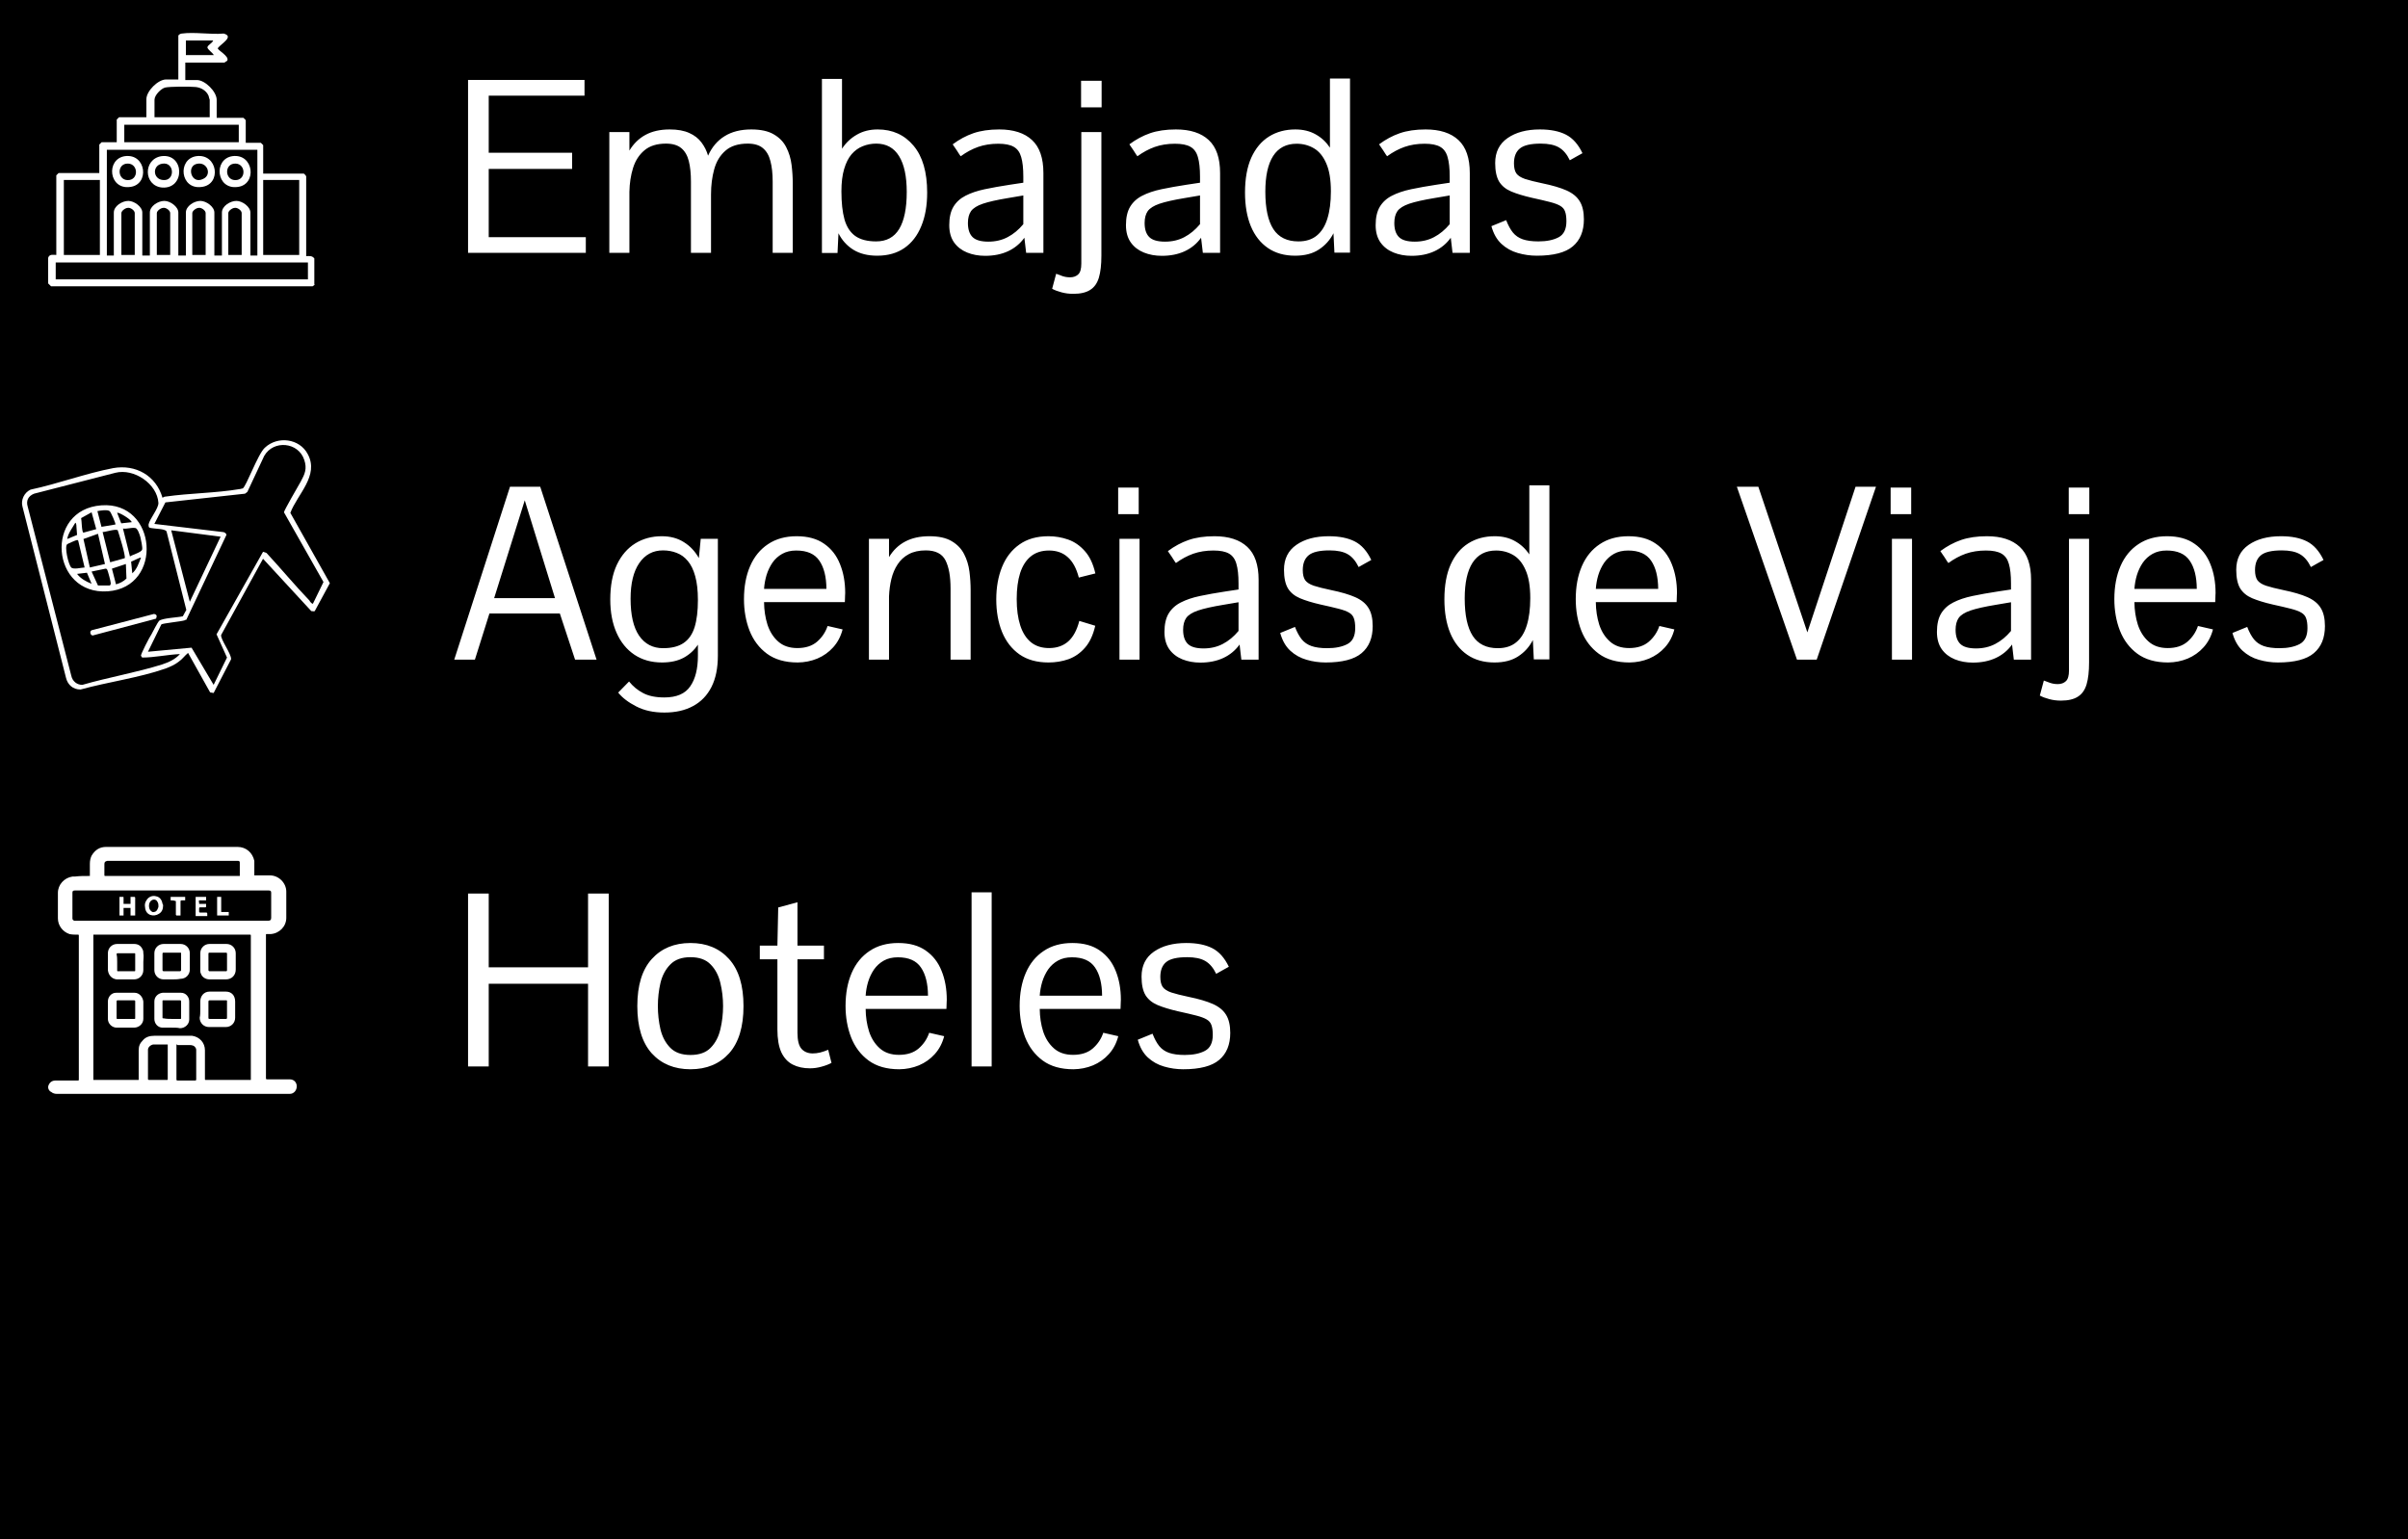
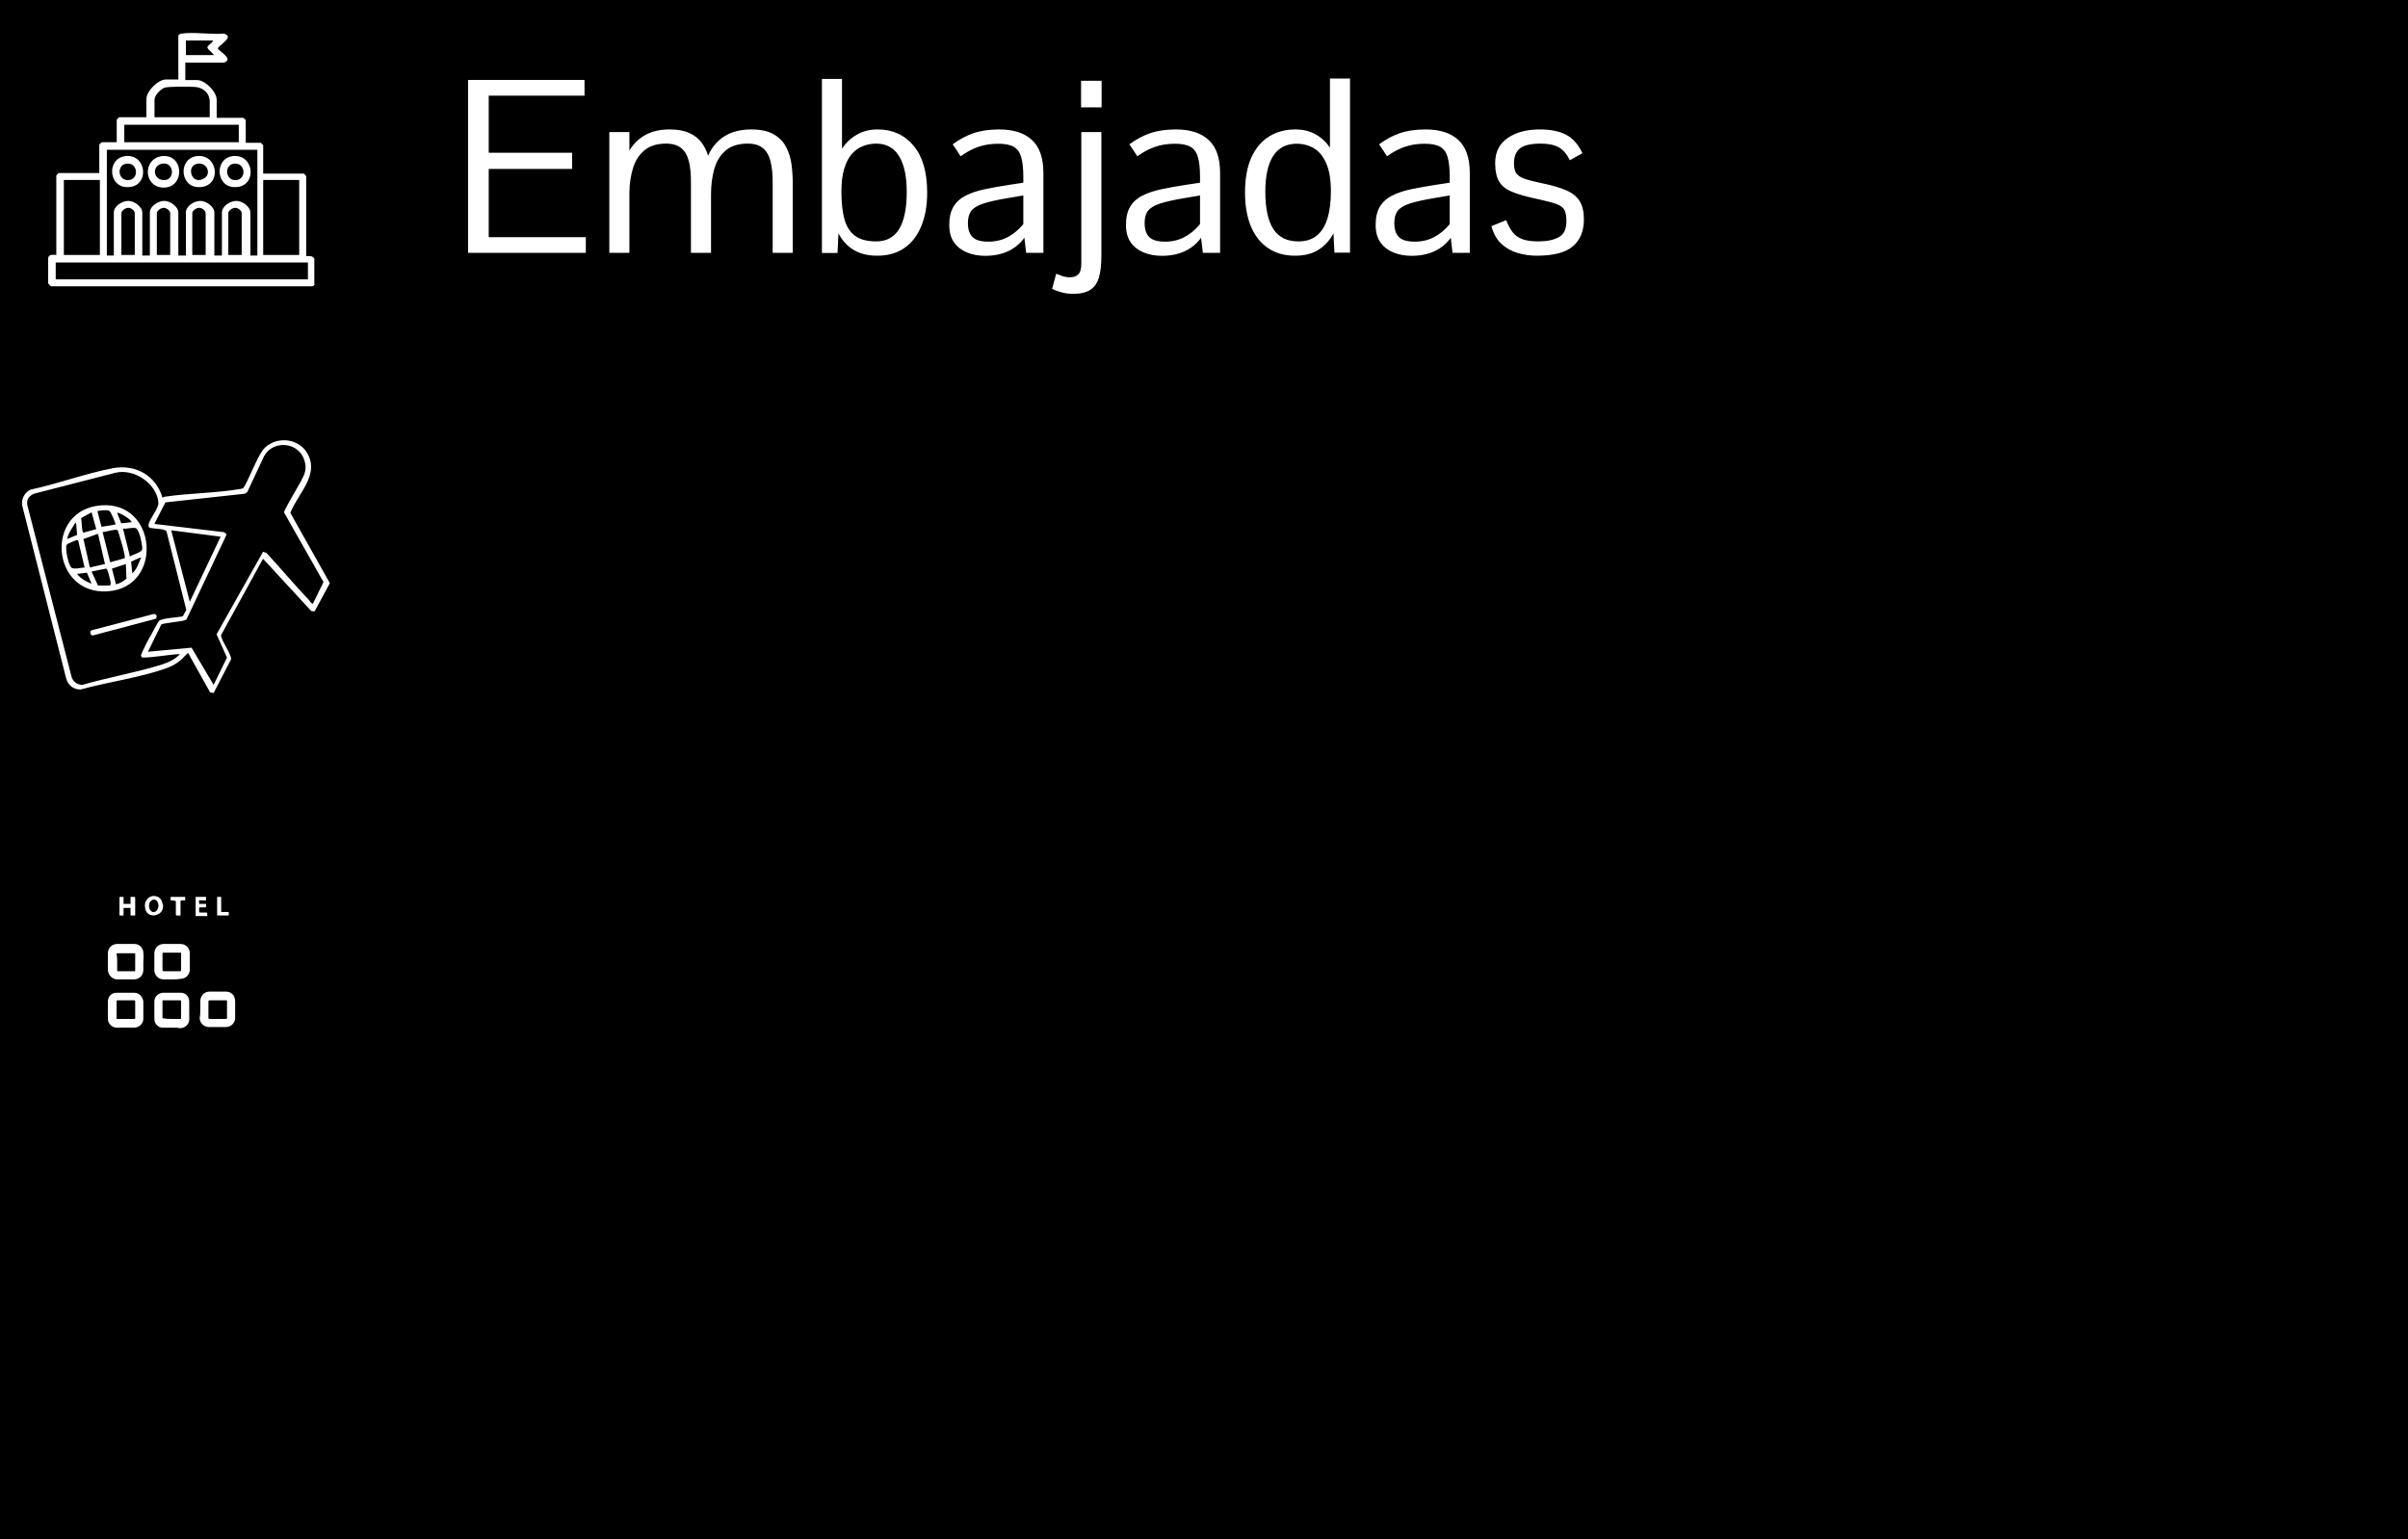
<svg xmlns="http://www.w3.org/2000/svg" width="219" height="140" viewBox="0 0 219 140" fill="none">
  <rect width="219" height="140" fill="black" />
  <path d="M17.262 54.736L20.064 48.816L15.571 48.235L17.262 54.736ZM13.563 47.971C13.51 47.918 13.51 47.759 13.51 47.707C13.616 47.178 14.408 46.279 14.408 45.751C14.303 44.007 12.188 42.58 10.497 43.003L3.098 44.905C2.569 45.117 2.358 45.54 2.516 46.068L6.48 61.448C6.586 61.977 7.009 62.294 7.485 62.294C9.863 61.607 12.347 61.184 14.725 60.444C15.36 60.233 15.941 59.968 16.364 59.493C15.201 59.546 14.038 59.81 12.928 59.81L12.823 59.651C12.77 59.546 13.616 57.907 13.774 57.696C13.88 57.484 14.355 56.586 14.461 56.48C14.725 56.216 16.205 56.163 16.628 56.057L16.945 55.476L15.148 48.341C15.095 48.235 14.99 48.235 14.884 48.182C14.514 48.077 13.668 48.077 13.563 47.971ZM28.467 54.895L29.419 52.939L25.825 46.597C25.825 46.438 27.146 44.165 27.357 43.795C27.727 43.108 27.939 42.633 27.674 41.84C27.146 40.201 24.873 39.99 24.028 41.47L22.495 44.747L22.283 44.905L15.043 45.698L14.038 47.654L20.275 48.394C20.381 48.394 20.592 48.499 20.592 48.658L16.945 56.374C16.945 56.374 16.84 56.374 16.787 56.427C16.47 56.533 14.778 56.692 14.673 56.797L13.457 59.281L17.421 58.911L19.429 62.294L20.645 59.81L19.694 57.696L23.922 50.191L24.239 50.296C25.56 51.723 26.829 53.256 28.15 54.63C28.15 54.683 28.414 55 28.467 54.895ZM28.626 55.582C28.573 55.635 28.414 55.582 28.309 55.582L23.922 50.825L20.116 57.749C20.011 58.119 21.068 59.493 21.015 59.968L19.429 63.034L19.112 62.981L17.104 59.387C16.787 59.651 16.575 59.968 16.258 60.18C15.941 60.444 15.465 60.656 15.043 60.814C12.611 61.66 9.81 62.03 7.326 62.717C6.639 62.717 6.163 62.294 6.005 61.66L2.041 46.068C1.882 45.487 2.199 44.8 2.781 44.535C5.265 44.007 7.802 43.056 10.286 42.58C12.347 42.21 14.197 43.267 14.778 45.275C14.884 45.222 14.937 45.17 15.043 45.17C17.262 44.852 19.641 44.852 21.808 44.483C21.913 44.483 21.966 44.43 22.072 44.43C22.389 44.271 23.446 41.311 24.08 40.73C25.243 39.62 27.252 39.884 27.992 41.311C29.049 43.267 27.04 44.958 26.406 46.65L30 53.045L28.626 55.582Z" fill="white" />
  <path d="M8.33 53.098L7.907 52.094L7.009 52.2C7.326 52.622 7.802 52.887 8.33 53.098ZM8.912 53.257H9.969C10.021 53.257 10.074 53.151 10.074 53.045C10.074 52.887 9.81 51.935 9.757 51.83C9.704 51.777 9.704 51.724 9.599 51.724L8.33 51.988L8.912 53.257ZM11.448 51.301L10.18 51.724L10.55 53.151C10.92 53.045 11.237 52.887 11.501 52.622L11.448 51.301ZM12.823 50.72C12.77 50.667 12.083 51.037 11.924 51.09L12.03 52.147C12.453 51.777 12.611 51.248 12.823 50.72ZM7.696 51.618L7.115 49.187C7.062 49.081 7.009 49.134 6.956 49.134C6.903 49.134 6.163 49.451 6.11 49.504C5.846 49.715 6.216 51.354 6.48 51.618C6.692 51.83 7.432 51.618 7.696 51.618ZM8.912 48.553L7.59 49.028L8.172 51.618L9.546 51.301L8.912 48.553ZM11.343 50.773C11.448 50.561 10.814 48.553 10.709 48.236C10.55 48.077 9.599 48.394 9.334 48.394L10.021 51.142L11.343 50.773ZM11.819 50.614C12.03 50.455 12.876 50.244 12.928 49.98C12.981 49.821 12.823 49.081 12.77 48.87C12.717 48.658 12.506 48.024 12.294 48.024C11.924 47.971 11.554 48.13 11.184 48.077L11.819 50.614ZM7.009 48.658C7.009 48.606 6.956 48.077 6.956 47.971C6.956 47.866 6.956 47.601 6.85 47.548C6.586 48.024 6.216 48.447 6.11 49.028L7.009 48.658ZM11.977 47.496C11.924 47.231 10.761 46.544 10.656 46.65L11.026 47.601L11.977 47.496ZM8.753 48.13L8.33 46.597L7.379 47.126C7.432 47.284 7.432 48.447 7.59 48.447L8.753 48.13ZM10.497 47.707C10.55 47.654 10.074 46.544 9.969 46.491C9.757 46.333 9.123 46.439 8.859 46.491L9.229 47.919L10.497 47.707ZM9.229 45.963C14.303 45.593 14.884 53.415 9.81 53.785C4.63 54.155 3.996 46.333 9.229 45.963Z" fill="white" />
  <path d="M13.985 55.847C14.091 55.847 14.25 55.9 14.25 56.058L14.197 56.27L8.436 57.802C8.224 57.802 8.119 57.432 8.33 57.327L13.985 55.847Z" fill="white" />
-   <path d="M16.048 95.004C16.048 95.057 16.048 95.057 16.048 95.11C16.048 96.114 16.048 97.118 16.048 98.175C16.048 98.228 16.048 98.281 16.154 98.281C16.682 98.281 17.211 98.281 17.739 98.281C17.792 98.281 17.845 98.281 17.845 98.175C17.845 97.277 17.845 96.431 17.845 95.533C17.845 95.48 17.845 95.374 17.792 95.321C17.686 95.11 17.475 95.057 17.264 95.057C16.894 95.057 16.524 95.057 16.154 95.057C16.101 95.004 16.101 95.004 16.048 95.004ZM15.255 95.004C15.202 95.004 15.202 95.004 15.15 95.004C14.832 95.004 14.568 95.004 14.251 95.004C14.145 95.004 14.04 95.004 13.934 95.004C13.67 95.057 13.458 95.269 13.458 95.48C13.458 96.378 13.458 97.224 13.458 98.123C13.458 98.175 13.458 98.228 13.564 98.228C14.092 98.228 14.621 98.228 15.15 98.228C15.255 98.228 15.255 98.228 15.255 98.123C15.255 97.118 15.255 96.114 15.255 95.163V95.004ZM21.809 79.677V79.571C21.809 79.254 21.809 78.99 21.809 78.673C21.809 78.62 21.809 78.567 21.809 78.461C21.809 78.356 21.756 78.303 21.651 78.303C21.598 78.303 21.545 78.303 21.545 78.303C20.488 78.303 19.483 78.303 18.427 78.303H9.759C9.547 78.356 9.494 78.408 9.494 78.62V79.518C9.494 79.677 9.494 79.677 9.6 79.677H21.651H21.809ZM15.625 80.998H8.067C7.644 80.998 7.222 80.998 6.799 80.998C6.64 80.998 6.587 81.051 6.587 81.21C6.587 82.002 6.587 82.742 6.587 83.535C6.587 83.641 6.64 83.694 6.746 83.746C6.799 83.746 6.852 83.746 6.852 83.746C11.978 83.746 17.105 83.746 22.232 83.746C22.972 83.746 23.659 83.746 24.399 83.746C24.557 83.746 24.663 83.694 24.663 83.482V81.21C24.663 81.051 24.61 80.998 24.452 80.998C21.492 80.998 18.585 80.998 15.625 80.998ZM22.813 98.228C22.813 98.175 22.813 98.175 22.813 98.175C22.813 93.841 22.813 89.455 22.813 85.121C22.813 85.015 22.813 85.015 22.708 85.015H8.596H8.49V98.228H8.596C9.917 98.228 11.186 98.228 12.507 98.228C12.665 98.228 12.613 98.228 12.613 98.123C12.613 97.277 12.613 96.431 12.613 95.533C12.613 95.163 12.718 94.898 12.983 94.634C13.247 94.317 13.617 94.212 14.04 94.212C15.097 94.212 16.154 94.212 17.211 94.212C17.317 94.212 17.369 94.212 17.475 94.212C18.162 94.317 18.638 94.846 18.638 95.533C18.638 96.378 18.638 97.224 18.638 98.123C18.638 98.228 18.638 98.228 18.744 98.228C20.065 98.228 21.333 98.228 22.655 98.228H22.813ZM8.173 79.677C8.173 79.307 8.173 78.937 8.173 78.567C8.173 78.303 8.226 78.038 8.332 77.827C8.649 77.298 9.071 77.034 9.653 77.034C12.243 77.034 14.832 77.034 17.422 77.034H21.598C22.39 77.034 22.972 77.563 23.13 78.303C23.13 78.408 23.13 78.514 23.13 78.567C23.13 78.937 23.13 79.254 23.13 79.624H23.236C23.659 79.624 24.082 79.624 24.557 79.624C25.35 79.624 26.037 80.311 26.037 81.104C26.037 81.897 26.037 82.689 26.037 83.482C26.037 84.275 25.403 84.909 24.61 84.962C24.505 84.962 24.346 84.962 24.24 84.962C24.188 84.962 24.188 84.962 24.188 85.015C24.188 85.226 24.188 85.438 24.188 85.649V98.017C24.188 98.175 24.188 98.175 24.346 98.175C25.033 98.175 25.667 98.175 26.354 98.175C26.724 98.175 26.989 98.44 26.989 98.81C26.989 99.18 26.724 99.497 26.354 99.497C22.708 99.497 19.008 99.497 15.361 99.497C11.978 99.497 8.596 99.497 5.16 99.497C5.002 99.497 4.79 99.444 4.685 99.338C4.42 99.233 4.315 98.915 4.42 98.704C4.526 98.44 4.738 98.281 5.055 98.281C5.742 98.281 6.429 98.281 7.116 98.281C7.169 98.281 7.169 98.228 7.169 98.175C7.169 97.066 7.169 95.956 7.169 94.846C7.169 91.622 7.169 88.345 7.169 85.121C7.169 85.015 7.169 85.015 7.063 85.015C6.799 85.015 6.587 85.015 6.323 84.962C5.689 84.751 5.266 84.169 5.266 83.535C5.266 82.742 5.266 82.002 5.266 81.21C5.266 80.47 5.847 79.835 6.587 79.73C6.64 79.73 6.746 79.73 6.799 79.73C7.222 79.677 7.644 79.677 8.067 79.677H8.173Z" fill="white" />
  <path d="M15.625 92.679C15.889 92.679 16.1 92.679 16.365 92.679C16.47 92.679 16.47 92.679 16.47 92.573C16.47 92.098 16.47 91.622 16.47 91.094C16.47 91.041 16.47 90.988 16.365 90.988C15.889 90.988 15.413 90.988 14.885 90.988C14.779 90.988 14.779 90.988 14.779 91.094C14.779 91.569 14.779 92.045 14.779 92.521C14.779 92.626 14.779 92.626 14.885 92.626C15.149 92.679 15.413 92.679 15.625 92.679ZM15.625 93.472C15.36 93.472 15.043 93.472 14.779 93.472C14.356 93.472 14.039 93.102 14.039 92.679C14.039 92.151 14.039 91.622 14.039 91.094C14.039 90.671 14.356 90.354 14.779 90.301C15.043 90.301 15.255 90.301 15.519 90.301C15.836 90.301 16.153 90.301 16.47 90.301C16.893 90.301 17.21 90.671 17.21 91.094C17.21 91.622 17.21 92.151 17.21 92.732C17.21 93.155 16.84 93.525 16.365 93.525C16.153 93.472 15.889 93.472 15.625 93.472Z" fill="white" />
  <path d="M11.45 92.679C11.714 92.679 11.926 92.679 12.19 92.679C12.296 92.679 12.296 92.679 12.296 92.573C12.296 92.098 12.296 91.622 12.296 91.094C12.296 91.041 12.296 90.988 12.19 90.988C11.714 90.988 11.239 90.988 10.71 90.988C10.657 90.988 10.604 90.988 10.604 91.094C10.604 91.569 10.604 92.045 10.604 92.573C10.604 92.679 10.604 92.679 10.71 92.679C10.974 92.679 11.239 92.679 11.45 92.679ZM11.45 93.472C11.186 93.472 10.921 93.472 10.604 93.472C10.181 93.472 9.812 93.102 9.812 92.679C9.812 92.151 9.812 91.622 9.812 91.094C9.812 90.671 10.129 90.301 10.552 90.301C10.604 90.301 10.71 90.301 10.763 90.301C11.239 90.301 11.767 90.301 12.243 90.301C12.666 90.301 12.983 90.671 13.036 91.094C13.036 91.622 13.036 92.151 13.036 92.679C13.036 93.102 12.666 93.472 12.19 93.472C11.979 93.472 11.714 93.472 11.45 93.472Z" fill="white" />
  <path d="M20.646 91.833V91.093C20.646 90.987 20.646 90.987 20.541 90.987C20.065 90.987 19.642 90.987 19.166 90.987C18.955 90.987 18.955 90.987 18.955 91.198C18.955 91.674 18.955 92.097 18.955 92.573C18.955 92.626 18.955 92.678 19.061 92.678C19.536 92.678 20.065 92.678 20.541 92.678C20.593 92.678 20.646 92.678 20.646 92.573C20.646 92.308 20.646 92.097 20.646 91.833ZM18.215 91.833C18.215 91.569 18.215 91.357 18.215 91.093C18.215 90.617 18.532 90.194 19.061 90.194C19.536 90.194 20.065 90.194 20.541 90.194C21.069 90.194 21.386 90.564 21.386 91.093C21.386 91.569 21.386 92.097 21.386 92.573C21.386 93.048 21.016 93.418 20.541 93.418C20.012 93.418 19.536 93.418 19.008 93.418C18.532 93.418 18.162 93.048 18.162 92.573C18.215 92.361 18.215 92.097 18.215 91.833Z" fill="white" />
  <path d="M15.625 86.653C15.36 86.653 15.149 86.653 14.885 86.653C14.832 86.653 14.779 86.653 14.779 86.759C14.779 87.234 14.779 87.763 14.779 88.239C14.779 88.292 14.832 88.344 14.885 88.344C15.36 88.344 15.889 88.344 16.365 88.344C16.418 88.344 16.47 88.292 16.47 88.239C16.47 87.763 16.47 87.287 16.47 86.759C16.47 86.653 16.47 86.653 16.365 86.653C16.1 86.653 15.889 86.653 15.625 86.653ZM15.625 89.084C15.36 89.084 15.096 89.084 14.885 89.084C14.409 89.084 14.039 88.714 14.039 88.239C14.039 87.71 14.039 87.234 14.039 86.706C14.039 86.23 14.409 85.86 14.885 85.86C15.413 85.86 15.889 85.86 16.418 85.86C16.893 85.86 17.263 86.23 17.263 86.706C17.263 87.182 17.263 87.71 17.263 88.186C17.263 88.662 16.893 89.031 16.418 89.031C16.153 89.084 15.889 89.084 15.625 89.084Z" fill="white" />
  <path d="M10.657 87.499V88.239C10.657 88.344 10.657 88.344 10.763 88.344C11.239 88.344 11.714 88.344 12.19 88.344C12.296 88.344 12.296 88.344 12.296 88.239V86.812C12.296 86.706 12.296 86.706 12.19 86.706C11.714 86.706 11.239 86.706 10.71 86.706C10.657 86.706 10.604 86.706 10.604 86.812C10.657 87.023 10.657 87.234 10.657 87.499ZM13.036 87.499C13.036 87.763 13.036 87.975 13.036 88.239C13.036 88.714 12.666 89.084 12.19 89.084C11.767 89.084 11.344 89.084 10.921 89.084C10.816 89.084 10.71 89.084 10.604 89.084C10.181 89.031 9.864 88.714 9.812 88.239C9.812 87.71 9.812 87.234 9.812 86.706C9.812 86.23 10.181 85.86 10.657 85.86C11.186 85.86 11.661 85.86 12.19 85.86C12.56 85.86 12.824 86.019 12.983 86.389C13.036 86.495 13.036 86.6 13.036 86.706C13.088 86.97 13.036 87.234 13.036 87.499Z" fill="white" />
-   <path d="M20.647 87.499C20.647 87.234 20.647 87.023 20.647 86.759C20.647 86.706 20.647 86.653 20.541 86.653C20.066 86.653 19.537 86.653 19.061 86.653C19.009 86.653 18.956 86.653 18.956 86.759C18.956 87.234 18.956 87.763 18.956 88.239C18.956 88.292 19.009 88.344 19.061 88.344C19.537 88.344 20.066 88.344 20.541 88.344C20.594 88.344 20.647 88.344 20.647 88.239C20.647 87.975 20.647 87.763 20.647 87.499ZM18.216 87.499C18.216 87.234 18.216 86.97 18.216 86.706C18.216 86.23 18.586 85.86 19.061 85.86C19.59 85.86 20.066 85.86 20.594 85.86C21.07 85.86 21.44 86.23 21.44 86.706C21.44 87.182 21.44 87.71 21.44 88.186C21.44 88.714 21.07 89.084 20.541 89.084C20.066 89.084 19.537 89.084 19.061 89.084C18.692 89.084 18.374 88.873 18.269 88.556C18.216 88.45 18.216 88.344 18.216 88.292C18.216 88.186 18.216 88.027 18.216 87.922V87.499Z" fill="white" />
  <path d="M14.409 82.478C14.409 82.266 14.409 82.16 14.304 82.002C14.198 81.79 13.881 81.738 13.669 82.002C13.511 82.213 13.511 82.583 13.669 82.795C13.775 82.9 13.881 83.006 13.986 82.953C14.145 82.953 14.251 82.848 14.304 82.742C14.356 82.636 14.409 82.531 14.409 82.478ZM14.832 82.372C14.832 82.689 14.726 82.953 14.462 83.112C13.986 83.429 13.246 83.27 13.194 82.531C13.141 82.266 13.194 82.055 13.352 81.843C13.511 81.579 13.881 81.421 14.198 81.526C14.515 81.579 14.726 81.843 14.779 82.213C14.832 82.266 14.832 82.319 14.832 82.372Z" fill="white" />
  <path d="M12.241 83.27H11.871V82.583H11.237V83.27H10.867V81.579C10.973 81.579 11.079 81.579 11.184 81.579C11.237 81.579 11.237 81.579 11.237 81.632C11.237 81.79 11.237 81.949 11.237 82.108V82.213H11.871V81.579C11.977 81.579 12.083 81.579 12.241 81.579L12.294 81.632C12.294 81.738 12.294 81.843 12.294 81.949V83.165V83.27H12.241Z" fill="white" />
  <path d="M18.744 81.579V81.896C18.586 81.896 18.427 81.896 18.322 81.896C18.269 81.896 18.163 81.896 18.11 81.896C18.057 81.949 18.11 82.055 18.11 82.108C18.11 82.16 18.11 82.213 18.11 82.213H18.744C18.744 82.319 18.744 82.425 18.744 82.478L18.692 82.531C18.533 82.531 18.374 82.531 18.216 82.531C18.163 82.531 18.11 82.531 18.11 82.636C18.11 82.689 18.11 82.795 18.11 82.9C18.11 82.953 18.11 83.006 18.216 83.006C18.374 83.006 18.586 83.006 18.744 83.006C18.797 83.006 18.85 83.006 18.85 83.112C18.85 83.165 18.85 83.27 18.85 83.323H17.793V81.579H18.744Z" fill="white" />
  <path d="M15.52 81.896V81.579H16.841V81.896H16.577C16.418 81.896 16.418 81.896 16.418 82.055C16.418 82.425 16.418 82.795 16.418 83.165V83.27C16.312 83.27 16.207 83.27 16.048 83.27L15.995 83.218C15.995 83.006 15.995 82.795 15.995 82.636C15.995 82.425 15.995 82.213 15.995 82.002C15.995 81.949 15.995 81.949 15.942 81.949C15.784 81.896 15.678 81.896 15.52 81.896Z" fill="white" />
  <path d="M19.747 81.579H20.117V82.953H20.804V83.27H19.747V81.579Z" fill="white" />
  <path d="M27.952 23.876H5.067V25.409H28.005V23.876H27.952ZM21.98 23.189V19.384C21.98 19.119 21.557 18.855 21.346 18.908C21.134 18.908 20.764 19.172 20.764 19.384V23.189H21.98ZM18.703 23.189V19.384C18.703 19.119 18.28 18.855 18.069 18.908C17.857 18.908 17.488 19.172 17.488 19.384V23.189H18.703ZM15.479 23.189V19.384C15.479 19.119 15.056 18.855 14.845 18.908C14.633 18.908 14.263 19.172 14.263 19.384V23.189H15.479ZM12.255 23.189V19.384C12.255 19.119 11.832 18.855 11.621 18.908C11.409 18.908 11.039 19.172 11.039 19.384V23.189H12.255ZM27.212 16.371H23.936V23.189H27.212V16.371ZM9.084 16.371H5.807V23.189H9.084V16.371ZM23.248 13.623H9.718V23.242H10.352V19.331C10.352 18.75 11.092 18.274 11.674 18.274C12.202 18.274 12.942 18.802 12.942 19.331V23.242H13.629V19.331C13.629 18.75 14.369 18.274 14.95 18.274C15.479 18.274 16.219 18.802 16.219 19.331V23.242H16.906V19.331C16.906 18.75 17.646 18.274 18.227 18.274C18.756 18.274 19.496 18.802 19.496 19.331V23.242H20.183V19.331C20.183 18.75 20.923 18.274 21.504 18.274C22.033 18.274 22.773 18.802 22.773 19.331V23.242H23.407V13.623H23.248ZM21.716 11.35H11.304V12.936H21.716V11.35ZM19.073 10.663V9.077C19.073 9.077 18.967 8.76 18.967 8.707C18.756 8.232 18.28 7.967 17.805 7.915C17.276 7.862 15.426 7.862 15.003 7.967C14.633 8.073 14.052 8.655 14.052 9.077V10.663H19.073ZM19.39 3.686H16.906V5.008H19.443C19.337 4.796 18.915 4.532 18.862 4.321C18.862 4.109 19.285 3.951 19.39 3.686ZM28.64 25.885L28.428 26.043H4.644L4.38 25.779V23.453C4.486 23.083 4.856 23.189 5.12 23.189V15.948L5.331 15.737H9.031V13.147L9.242 12.936H10.617V10.874L10.828 10.663H13.312V9.024C13.312 8.285 14.369 7.227 15.109 7.227H16.219V3.263C16.219 3.158 16.43 3.052 16.536 3.052C17.699 2.893 19.126 3.158 20.341 3.052C21.346 3.316 20.077 4.003 19.813 4.373C19.707 4.532 20.923 5.113 20.659 5.536C20.606 5.536 20.447 5.695 20.394 5.695H16.853V7.28H17.91C18.65 7.28 19.707 8.337 19.707 9.077V10.716H22.139L22.35 10.927V12.989H23.724L23.936 13.2V15.79H27.635C27.635 15.79 27.899 16.001 27.847 16.107V23.295C28.164 23.295 28.375 23.242 28.587 23.506V25.885H28.64Z" fill="white" />
  <path d="M14.739 14.891C13.841 15.049 13.894 16.265 14.792 16.371C15.955 16.529 15.902 14.679 14.739 14.891ZM14.687 14.204C16.801 13.939 16.854 17.216 14.739 17.058C13.048 16.899 12.995 14.468 14.687 14.204Z" fill="white" />
  <path d="M17.963 14.891C16.906 15.049 17.382 16.846 18.492 16.265C19.285 15.895 18.862 14.732 17.963 14.891ZM17.858 14.204C19.813 13.94 20.183 16.794 18.333 17.005C16.378 17.269 16.114 14.468 17.858 14.204Z" fill="white" />
  <path d="M11.463 14.891C10.565 15.049 10.723 16.529 11.781 16.371C12.679 16.212 12.521 14.732 11.463 14.891ZM11.358 14.204C13.313 13.94 13.63 16.794 11.833 17.005C9.878 17.269 9.614 14.468 11.358 14.204Z" fill="white" />
  <path d="M21.241 14.891C20.342 15.049 20.501 16.529 21.558 16.371C22.456 16.212 22.298 14.732 21.241 14.891ZM21.135 14.204C23.091 13.94 23.408 16.794 21.611 17.005C19.655 17.269 19.391 14.468 21.135 14.204Z" fill="white" />
  <path d="M42.568 23V7.273H53.16V8.702H44.448V13.891H52.032V15.362H44.448V21.571H53.278V23H42.568ZM55.416 23V12.011H57.242V13.697C57.615 13.074 58.102 12.598 58.703 12.269C59.312 11.939 60.046 11.774 60.905 11.774C61.629 11.774 62.223 11.882 62.688 12.097C63.154 12.304 63.523 12.591 63.795 12.956C64.067 13.314 64.268 13.715 64.397 14.159C64.747 13.379 65.249 12.788 65.9 12.387C66.552 11.979 67.361 11.774 68.328 11.774C69.195 11.774 69.879 11.925 70.38 12.226C70.888 12.519 71.264 12.909 71.508 13.396C71.758 13.883 71.92 14.417 71.991 14.997C72.063 15.57 72.099 16.132 72.099 16.684V23H70.272V16.523C70.272 15.785 70.204 15.162 70.068 14.653C69.939 14.138 69.71 13.744 69.381 13.472C69.059 13.2 68.6 13.063 68.006 13.063C67.139 13.063 66.463 13.278 65.976 13.708C65.489 14.13 65.148 14.693 64.955 15.395C64.762 16.089 64.665 16.852 64.665 17.683V23H62.839V16.523C62.839 15.785 62.774 15.162 62.645 14.653C62.517 14.138 62.287 13.744 61.958 13.472C61.629 13.2 61.167 13.063 60.572 13.063C59.742 13.063 59.086 13.268 58.606 13.676C58.127 14.077 57.783 14.61 57.575 15.276C57.367 15.942 57.257 16.669 57.242 17.457V23H55.416ZM79.779 23.258C78.913 23.258 78.186 23.075 77.599 22.71C77.019 22.345 76.571 21.847 76.256 21.217L76.17 23.011H74.752V7.177H76.578V13.525C76.936 12.981 77.387 12.555 77.932 12.247C78.476 11.932 79.106 11.774 79.822 11.774C81.176 11.774 82.264 12.269 83.088 13.257C83.912 14.238 84.323 15.659 84.323 17.521C84.323 18.696 84.144 19.713 83.786 20.572C83.435 21.432 82.923 22.094 82.25 22.56C81.577 23.025 80.753 23.258 79.779 23.258ZM79.683 21.958C80.621 21.958 81.319 21.582 81.777 20.83C82.236 20.071 82.465 18.947 82.465 17.457C82.465 16.039 82.232 14.954 81.767 14.202C81.301 13.443 80.61 13.063 79.693 13.063C79.257 13.063 78.845 13.142 78.458 13.3C78.079 13.45 77.742 13.694 77.448 14.03C77.162 14.367 76.936 14.815 76.772 15.373C76.607 15.925 76.524 16.601 76.524 17.403C76.524 18.435 76.618 19.287 76.804 19.96C76.997 20.633 77.323 21.134 77.781 21.464C78.247 21.793 78.88 21.958 79.683 21.958ZM89.598 23.269C88.996 23.269 88.448 23.168 87.954 22.968C87.46 22.767 87.066 22.463 86.772 22.055C86.479 21.639 86.332 21.113 86.332 20.476C86.332 19.788 86.457 19.233 86.708 18.811C86.966 18.381 87.335 18.044 87.814 17.801C88.301 17.55 88.885 17.353 89.565 17.21C90.246 17.067 91.008 16.931 91.853 16.802L93.067 16.619V16.071C93.067 15.312 93.003 14.718 92.874 14.288C92.752 13.851 92.527 13.54 92.197 13.354C91.875 13.167 91.406 13.074 90.79 13.074C90.117 13.074 89.505 13.171 88.953 13.364C88.409 13.558 87.882 13.841 87.374 14.213C87.374 14.213 87.335 14.159 87.256 14.052C87.184 13.937 87.102 13.808 87.009 13.665C86.916 13.522 86.83 13.396 86.751 13.289C86.679 13.182 86.644 13.128 86.644 13.128C87.238 12.684 87.865 12.347 88.523 12.118C89.189 11.889 89.974 11.774 90.876 11.774C92.179 11.774 93.175 12.097 93.862 12.741C94.55 13.379 94.894 14.378 94.894 15.738V23H93.325L93.164 21.625C92.777 22.162 92.283 22.57 91.682 22.85C91.08 23.129 90.385 23.269 89.598 23.269ZM89.888 21.98C90.539 21.98 91.123 21.843 91.639 21.571C92.162 21.299 92.638 20.905 93.067 20.39V17.779L91.671 18.016C90.675 18.18 89.913 18.352 89.383 18.531C88.86 18.71 88.502 18.936 88.309 19.208C88.122 19.48 88.029 19.838 88.029 20.282C88.029 20.855 88.169 21.281 88.448 21.561C88.728 21.84 89.207 21.98 89.888 21.98ZM97.611 26.727C97.232 26.727 96.874 26.681 96.537 26.588C96.208 26.502 95.925 26.395 95.689 26.266L96.054 24.901C96.233 24.973 96.426 25.045 96.634 25.116C96.849 25.188 97.078 25.224 97.321 25.224C97.629 25.224 97.876 25.134 98.062 24.955C98.249 24.783 98.342 24.457 98.342 23.977V12.011H100.168V23.258C100.168 24.074 100.093 24.737 99.942 25.245C99.792 25.754 99.531 26.126 99.158 26.362C98.786 26.606 98.27 26.727 97.611 26.727ZM98.32 9.766V7.349H100.189V9.766H98.32ZM105.668 23.269C105.066 23.269 104.519 23.168 104.024 22.968C103.53 22.767 103.136 22.463 102.843 22.055C102.549 21.639 102.402 21.113 102.402 20.476C102.402 19.788 102.528 19.233 102.778 18.811C103.036 18.381 103.405 18.044 103.885 17.801C104.372 17.55 104.955 17.353 105.636 17.21C106.316 17.067 107.079 16.931 107.924 16.802L109.138 16.619V16.071C109.138 15.312 109.073 14.718 108.944 14.288C108.823 13.851 108.597 13.54 108.268 13.354C107.945 13.167 107.476 13.074 106.86 13.074C106.187 13.074 105.575 13.171 105.023 13.364C104.479 13.558 103.953 13.841 103.444 14.213C103.444 14.213 103.405 14.159 103.326 14.052C103.255 13.937 103.172 13.808 103.079 13.665C102.986 13.522 102.9 13.396 102.821 13.289C102.75 13.182 102.714 13.128 102.714 13.128C103.308 12.684 103.935 12.347 104.594 12.118C105.26 11.889 106.044 11.774 106.946 11.774C108.25 11.774 109.245 12.097 109.933 12.741C110.62 13.379 110.964 14.378 110.964 15.738V23H109.396L109.234 21.625C108.848 22.162 108.354 22.57 107.752 22.85C107.15 23.129 106.456 23.269 105.668 23.269ZM105.958 21.98C106.61 21.98 107.193 21.843 107.709 21.571C108.232 21.299 108.708 20.905 109.138 20.39V17.779L107.741 18.016C106.746 18.18 105.983 18.352 105.453 18.531C104.93 18.71 104.572 18.936 104.379 19.208C104.193 19.48 104.1 19.838 104.1 20.282C104.1 20.855 104.239 21.281 104.519 21.561C104.798 21.84 105.278 21.98 105.958 21.98ZM117.785 23.258C116.818 23.258 115.995 23.025 115.314 22.56C114.634 22.094 114.115 21.432 113.757 20.572C113.406 19.713 113.23 18.696 113.23 17.521C113.23 16.254 113.42 15.194 113.8 14.342C114.187 13.49 114.724 12.849 115.411 12.419C116.099 11.989 116.897 11.774 117.807 11.774C118.508 11.774 119.121 11.921 119.644 12.215C120.174 12.508 120.61 12.913 120.954 13.429V7.145H122.78V22.979H121.362L121.276 21.217C120.961 21.833 120.517 22.327 119.944 22.699C119.379 23.072 118.659 23.258 117.785 23.258ZM118.086 21.958C118.766 21.958 119.321 21.783 119.751 21.432C120.188 21.081 120.51 20.569 120.718 19.895C120.933 19.215 121.04 18.384 121.04 17.403C121.04 16.343 120.9 15.498 120.621 14.868C120.349 14.231 119.977 13.773 119.504 13.493C119.031 13.214 118.505 13.074 117.925 13.074C116.979 13.074 116.267 13.447 115.787 14.191C115.314 14.929 115.078 16.01 115.078 17.436C115.078 18.954 115.322 20.089 115.809 20.841C116.296 21.586 117.055 21.958 118.086 21.958ZM128.377 23.269C127.775 23.269 127.228 23.168 126.733 22.968C126.239 22.767 125.845 22.463 125.552 22.055C125.258 21.639 125.111 21.113 125.111 20.476C125.111 19.788 125.237 19.233 125.487 18.811C125.745 18.381 126.114 18.044 126.594 17.801C127.081 17.55 127.664 17.353 128.345 17.21C129.025 17.067 129.788 16.931 130.633 16.802L131.847 16.619V16.071C131.847 15.312 131.782 14.718 131.653 14.288C131.532 13.851 131.306 13.54 130.977 13.354C130.654 13.167 130.185 13.074 129.569 13.074C128.896 13.074 128.284 13.171 127.732 13.364C127.188 13.558 126.662 13.841 126.153 14.213C126.153 14.213 126.114 14.159 126.035 14.052C125.964 13.937 125.881 13.808 125.788 13.665C125.695 13.522 125.609 13.396 125.53 13.289C125.459 13.182 125.423 13.128 125.423 13.128C126.017 12.684 126.644 12.347 127.303 12.118C127.969 11.889 128.753 11.774 129.655 11.774C130.959 11.774 131.954 12.097 132.642 12.741C133.329 13.379 133.673 14.378 133.673 15.738V23H132.104L131.943 21.625C131.557 22.162 131.062 22.57 130.461 22.85C129.859 23.129 129.165 23.269 128.377 23.269ZM128.667 21.98C129.319 21.98 129.902 21.843 130.418 21.571C130.941 21.299 131.417 20.905 131.847 20.39V17.779L130.45 18.016C129.455 18.18 128.692 18.352 128.162 18.531C127.639 18.71 127.281 18.936 127.088 19.208C126.902 19.48 126.809 19.838 126.809 20.282C126.809 20.855 126.948 21.281 127.228 21.561C127.507 21.84 127.987 21.98 128.667 21.98ZM139.764 23.258C139.176 23.258 138.6 23.175 138.034 23.011C137.476 22.853 136.981 22.578 136.552 22.184C136.129 21.79 135.825 21.253 135.639 20.572L136.981 20.024C137.16 20.49 137.365 20.866 137.594 21.152C137.823 21.432 138.12 21.636 138.485 21.765C138.858 21.894 139.334 21.958 139.914 21.958C140.666 21.958 141.278 21.833 141.751 21.582C142.224 21.331 142.46 20.848 142.46 20.132C142.46 19.759 142.421 19.466 142.342 19.251C142.27 19.029 142.123 18.854 141.901 18.725C141.687 18.596 141.368 18.477 140.945 18.37C140.53 18.263 139.979 18.134 139.291 17.983C138.546 17.811 137.927 17.622 137.433 17.414C136.946 17.206 136.58 16.906 136.337 16.512C136.101 16.111 135.982 15.549 135.982 14.825C135.982 13.837 136.358 13.081 137.11 12.559C137.862 12.036 138.843 11.774 140.054 11.774C141.013 11.774 141.801 11.932 142.417 12.247C143.033 12.562 143.534 13.124 143.921 13.934C143.921 13.934 143.864 13.966 143.749 14.03C143.634 14.095 143.498 14.17 143.341 14.256C143.19 14.335 143.058 14.41 142.943 14.481C142.829 14.546 142.771 14.578 142.771 14.578C142.507 14.027 142.174 13.636 141.772 13.407C141.379 13.178 140.831 13.063 140.129 13.063C139.219 13.063 138.586 13.21 138.228 13.504C137.869 13.797 137.69 14.249 137.69 14.857C137.69 15.251 137.762 15.556 137.905 15.771C138.056 15.978 138.317 16.146 138.689 16.275C139.062 16.397 139.588 16.53 140.269 16.673C141.178 16.859 141.909 17.074 142.46 17.317C143.011 17.561 143.412 17.887 143.663 18.295C143.921 18.703 144.05 19.255 144.05 19.949C144.05 21.023 143.713 21.843 143.04 22.409C142.374 22.975 141.282 23.258 139.764 23.258Z" fill="white" />
-   <path d="M41.312 60L46.382 44.273H49.132L54.256 60H52.301L50.915 55.8H44.513L43.191 60H41.312ZM44.942 54.403H50.475L47.725 45.509L44.942 54.403ZM60.422 64.812C59.434 64.812 58.581 64.626 57.865 64.254C57.149 63.889 56.601 63.47 56.222 62.997L57.21 61.987C57.568 62.431 57.994 62.782 58.488 63.04C58.982 63.305 59.627 63.438 60.422 63.438C61.532 63.438 62.316 63.101 62.774 62.428C63.24 61.762 63.473 60.834 63.473 59.645V58.636C63.143 59.137 62.71 59.535 62.173 59.828C61.636 60.115 60.98 60.258 60.207 60.258C59.24 60.258 58.402 60.022 57.693 59.549C56.992 59.076 56.451 58.41 56.071 57.551C55.692 56.691 55.502 55.682 55.502 54.522C55.502 53.268 55.703 52.215 56.103 51.363C56.512 50.511 57.067 49.867 57.769 49.43C58.477 48.993 59.283 48.774 60.185 48.774C60.959 48.774 61.629 48.953 62.194 49.312C62.76 49.662 63.215 50.146 63.559 50.762L63.73 49.011H65.288V59.635C65.288 60.766 65.095 61.715 64.708 62.481C64.321 63.248 63.763 63.828 63.032 64.222C62.309 64.616 61.439 64.812 60.422 64.812ZM60.304 58.958C61.092 58.958 61.715 58.8 62.173 58.485C62.638 58.17 62.971 57.69 63.172 57.046C63.372 56.394 63.473 55.571 63.473 54.575C63.473 53.709 63.39 52.985 63.226 52.405C63.068 51.825 62.842 51.363 62.549 51.02C62.262 50.676 61.926 50.432 61.539 50.289C61.16 50.139 60.744 50.063 60.293 50.063C59.383 50.063 58.664 50.45 58.134 51.224C57.611 51.99 57.35 53.068 57.35 54.457C57.35 55.94 57.607 57.06 58.123 57.819C58.646 58.578 59.373 58.958 60.304 58.958ZM72.55 60.258C71.411 60.258 70.48 59.993 69.757 59.463C69.041 58.933 68.511 58.231 68.167 57.357C67.83 56.484 67.662 55.531 67.662 54.5C67.662 53.354 67.848 52.352 68.221 51.492C68.593 50.633 69.137 49.967 69.853 49.494C70.57 49.014 71.436 48.774 72.453 48.774C73.477 48.774 74.311 49.004 74.956 49.462C75.608 49.913 76.088 50.529 76.395 51.31C76.711 52.083 76.868 52.96 76.868 53.941C76.868 53.97 76.865 54.042 76.857 54.156C76.857 54.264 76.854 54.378 76.847 54.5C76.847 54.615 76.843 54.704 76.836 54.769H69.488C69.495 55.499 69.599 56.183 69.8 56.82C70.007 57.45 70.333 57.963 70.777 58.356C71.221 58.75 71.801 58.947 72.518 58.947C73.262 58.947 73.86 58.754 74.311 58.367C74.763 57.973 75.081 57.497 75.268 56.938L76.632 57.25C76.467 57.887 76.181 58.432 75.772 58.883C75.371 59.327 74.892 59.667 74.333 59.903C73.774 60.133 73.18 60.251 72.55 60.258ZM69.488 53.565H75.16C75.153 52.463 74.938 51.607 74.516 50.998C74.1 50.382 73.402 50.074 72.421 50.074C71.927 50.074 71.501 50.175 71.143 50.375C70.784 50.575 70.487 50.844 70.251 51.181C70.022 51.517 69.843 51.893 69.714 52.309C69.592 52.717 69.517 53.136 69.488 53.565ZM79.027 60V49.011H80.853V50.676C81.226 50.053 81.716 49.58 82.325 49.258C82.934 48.935 83.664 48.774 84.517 48.774C85.376 48.774 86.056 48.925 86.558 49.226C87.066 49.526 87.442 49.92 87.686 50.407C87.936 50.894 88.097 51.424 88.169 51.997C88.241 52.57 88.276 53.132 88.276 53.684V60H86.45V53.533C86.45 52.423 86.296 51.567 85.988 50.966C85.68 50.364 85.082 50.063 84.194 50.063C83.586 50.063 83.07 50.178 82.647 50.407C82.232 50.629 81.895 50.937 81.638 51.331C81.38 51.718 81.19 52.162 81.068 52.663C80.947 53.164 80.875 53.694 80.853 54.253V60H79.027ZM95.356 60.258C94.303 60.258 93.425 60.014 92.724 59.527C92.022 59.033 91.492 58.353 91.134 57.486C90.783 56.62 90.607 55.632 90.607 54.522C90.607 53.419 90.783 52.434 91.134 51.567C91.485 50.701 92.011 50.02 92.713 49.526C93.415 49.025 94.296 48.774 95.356 48.774C95.971 48.774 96.566 48.875 97.139 49.075C97.712 49.276 98.216 49.623 98.653 50.117C99.097 50.604 99.42 51.285 99.62 52.158L98.116 52.534C97.894 51.689 97.558 51.07 97.106 50.676C96.662 50.275 96.097 50.074 95.409 50.074C94.736 50.074 94.181 50.253 93.744 50.611C93.314 50.962 92.992 51.467 92.777 52.126C92.57 52.785 92.466 53.573 92.466 54.489C92.466 55.42 92.573 56.219 92.788 56.885C93.003 57.551 93.329 58.063 93.766 58.421C94.203 58.772 94.75 58.947 95.409 58.947C96.111 58.947 96.691 58.747 97.149 58.346C97.608 57.938 97.944 57.315 98.159 56.477L99.609 56.917C99.416 57.762 99.105 58.428 98.675 58.915C98.252 59.402 97.755 59.749 97.182 59.957C96.609 60.158 96 60.258 95.356 60.258ZM101.812 60V49.011H103.638V60H101.812ZM101.693 46.766V44.349H103.562V46.766H101.693ZM109.17 60.269C108.568 60.269 108.021 60.168 107.526 59.968C107.032 59.767 106.638 59.463 106.345 59.055C106.051 58.639 105.904 58.113 105.904 57.476C105.904 56.788 106.03 56.233 106.28 55.81C106.538 55.381 106.907 55.044 107.387 54.801C107.874 54.55 108.457 54.353 109.138 54.21C109.818 54.067 110.581 53.931 111.426 53.802L112.64 53.619V53.071C112.64 52.312 112.575 51.718 112.446 51.288C112.325 50.851 112.099 50.54 111.77 50.353C111.447 50.167 110.978 50.074 110.362 50.074C109.689 50.074 109.077 50.171 108.525 50.364C107.981 50.558 107.455 50.84 106.946 51.213C106.946 51.213 106.907 51.159 106.828 51.052C106.757 50.937 106.674 50.808 106.581 50.665C106.488 50.522 106.402 50.397 106.323 50.289C106.252 50.182 106.216 50.128 106.216 50.128C106.81 49.684 107.437 49.347 108.096 49.118C108.762 48.889 109.546 48.774 110.448 48.774C111.752 48.774 112.747 49.097 113.435 49.741C114.122 50.379 114.466 51.378 114.466 52.738V60H112.897L112.736 58.625C112.35 59.162 111.855 59.57 111.254 59.85C110.652 60.129 109.958 60.269 109.17 60.269ZM109.46 58.98C110.112 58.98 110.695 58.843 111.211 58.571C111.734 58.299 112.21 57.905 112.64 57.39V54.779L111.243 55.016C110.248 55.18 109.485 55.352 108.955 55.531C108.432 55.71 108.074 55.936 107.881 56.208C107.695 56.48 107.602 56.838 107.602 57.282C107.602 57.855 107.741 58.281 108.021 58.56C108.3 58.84 108.78 58.98 109.46 58.98ZM120.557 60.258C119.969 60.258 119.393 60.175 118.827 60.011C118.269 59.853 117.774 59.578 117.345 59.184C116.922 58.79 116.618 58.253 116.432 57.572L117.774 57.024C117.953 57.49 118.158 57.866 118.387 58.152C118.616 58.432 118.913 58.636 119.278 58.765C119.651 58.894 120.127 58.958 120.707 58.958C121.459 58.958 122.071 58.833 122.544 58.582C123.017 58.331 123.253 57.848 123.253 57.132C123.253 56.759 123.214 56.466 123.135 56.251C123.063 56.029 122.916 55.853 122.694 55.725C122.479 55.596 122.161 55.477 121.738 55.37C121.323 55.263 120.771 55.134 120.084 54.983C119.339 54.812 118.72 54.622 118.226 54.414C117.739 54.206 117.373 53.906 117.13 53.512C116.894 53.111 116.775 52.548 116.775 51.825C116.775 50.837 117.151 50.081 117.903 49.559C118.655 49.036 119.636 48.774 120.847 48.774C121.806 48.774 122.594 48.932 123.21 49.247C123.826 49.562 124.327 50.124 124.714 50.934C124.714 50.934 124.657 50.966 124.542 51.03C124.427 51.095 124.291 51.17 124.134 51.256C123.983 51.335 123.851 51.41 123.736 51.481C123.622 51.546 123.564 51.578 123.564 51.578C123.299 51.027 122.966 50.636 122.565 50.407C122.172 50.178 121.624 50.063 120.922 50.063C120.012 50.063 119.379 50.21 119.021 50.504C118.662 50.797 118.483 51.249 118.483 51.857C118.483 52.251 118.555 52.556 118.698 52.77C118.849 52.978 119.11 53.147 119.482 53.275C119.855 53.397 120.381 53.53 121.062 53.673C121.971 53.859 122.701 54.074 123.253 54.317C123.804 54.561 124.205 54.887 124.456 55.295C124.714 55.703 124.843 56.255 124.843 56.949C124.843 58.023 124.506 58.843 123.833 59.409C123.167 59.975 122.075 60.258 120.557 60.258ZM135.918 60.258C134.951 60.258 134.128 60.025 133.447 59.56C132.767 59.094 132.248 58.432 131.89 57.572C131.539 56.713 131.363 55.696 131.363 54.522C131.363 53.254 131.553 52.194 131.933 51.342C132.319 50.49 132.856 49.849 133.544 49.419C134.231 48.989 135.03 48.774 135.939 48.774C136.641 48.774 137.254 48.921 137.776 49.215C138.306 49.508 138.743 49.913 139.087 50.429V44.145H140.913V59.978H139.495L139.409 58.217C139.094 58.833 138.65 59.327 138.077 59.699C137.511 60.072 136.792 60.258 135.918 60.258ZM136.219 58.958C136.899 58.958 137.454 58.783 137.884 58.432C138.321 58.081 138.643 57.569 138.851 56.895C139.065 56.215 139.173 55.384 139.173 54.403C139.173 53.343 139.033 52.498 138.754 51.868C138.482 51.231 138.109 50.773 137.637 50.493C137.164 50.214 136.638 50.074 136.058 50.074C135.112 50.074 134.4 50.447 133.92 51.191C133.447 51.929 133.211 53.01 133.211 54.435C133.211 55.954 133.454 57.089 133.941 57.841C134.428 58.586 135.188 58.958 136.219 58.958ZM148.196 60.258C147.058 60.258 146.127 59.993 145.403 59.463C144.687 58.933 144.157 58.231 143.813 57.357C143.477 56.484 143.309 55.531 143.309 54.5C143.309 53.354 143.495 52.352 143.867 51.492C144.24 50.633 144.784 49.967 145.5 49.494C146.216 49.014 147.083 48.774 148.1 48.774C149.124 48.774 149.958 49.004 150.603 49.462C151.254 49.913 151.734 50.529 152.042 51.31C152.357 52.083 152.515 52.96 152.515 53.941C152.515 53.97 152.511 54.042 152.504 54.156C152.504 54.264 152.5 54.378 152.493 54.5C152.493 54.615 152.49 54.704 152.482 54.769H145.135C145.142 55.499 145.246 56.183 145.446 56.82C145.654 57.45 145.98 57.963 146.424 58.356C146.868 58.75 147.448 58.947 148.164 58.947C148.909 58.947 149.507 58.754 149.958 58.367C150.409 57.973 150.728 57.497 150.914 56.938L152.278 57.25C152.114 57.887 151.827 58.432 151.419 58.883C151.018 59.327 150.538 59.667 149.979 59.903C149.421 60.133 148.826 60.251 148.196 60.258ZM145.135 53.565H150.807C150.799 52.463 150.585 51.607 150.162 50.998C149.747 50.382 149.049 50.074 148.067 50.074C147.573 50.074 147.147 50.175 146.789 50.375C146.431 50.575 146.134 50.844 145.897 51.181C145.668 51.517 145.489 51.893 145.36 52.309C145.239 52.717 145.163 53.136 145.135 53.565ZM163.429 60L157.961 44.273H159.916L164.374 57.519L168.757 44.273H170.615L165.223 60H163.429ZM172.065 60V49.011H173.892V60H172.065ZM171.947 46.766V44.349H173.816V46.766H171.947ZM179.424 60.269C178.822 60.269 178.274 60.168 177.78 59.968C177.286 59.767 176.892 59.463 176.599 59.055C176.305 58.639 176.158 58.113 176.158 57.476C176.158 56.788 176.284 56.233 176.534 55.81C176.792 55.381 177.161 55.044 177.641 54.801C178.128 54.55 178.711 54.353 179.392 54.21C180.072 54.067 180.835 53.931 181.68 53.802L182.894 53.619V53.071C182.894 52.312 182.829 51.718 182.7 51.288C182.578 50.851 182.353 50.54 182.023 50.353C181.701 50.167 181.232 50.074 180.616 50.074C179.943 50.074 179.331 50.171 178.779 50.364C178.235 50.558 177.709 50.84 177.2 51.213C177.2 51.213 177.161 51.159 177.082 51.052C177.01 50.937 176.928 50.808 176.835 50.665C176.742 50.522 176.656 50.397 176.577 50.289C176.506 50.182 176.47 50.128 176.47 50.128C177.064 49.684 177.691 49.347 178.35 49.118C179.016 48.889 179.8 48.774 180.702 48.774C182.006 48.774 183.001 49.097 183.688 49.741C184.376 50.379 184.72 51.378 184.72 52.738V60H183.151L182.99 58.625C182.604 59.162 182.109 59.57 181.508 59.85C180.906 60.129 180.212 60.269 179.424 60.269ZM179.714 58.98C180.366 58.98 180.949 58.843 181.465 58.571C181.988 58.299 182.464 57.905 182.894 57.39V54.779L181.497 55.016C180.502 55.18 179.739 55.352 179.209 55.531C178.686 55.71 178.328 55.936 178.135 56.208C177.949 56.48 177.855 56.838 177.855 57.282C177.855 57.855 177.995 58.281 178.274 58.56C178.554 58.84 179.034 58.98 179.714 58.98ZM187.438 63.727C187.058 63.727 186.7 63.681 186.363 63.588C186.034 63.502 185.751 63.395 185.515 63.266L185.88 61.901C186.059 61.973 186.252 62.045 186.46 62.116C186.675 62.188 186.904 62.224 187.147 62.224C187.455 62.224 187.702 62.134 187.889 61.955C188.075 61.783 188.168 61.457 188.168 60.977V49.011H189.994V60.258C189.994 61.074 189.919 61.737 189.769 62.245C189.618 62.754 189.357 63.126 188.984 63.362C188.612 63.606 188.096 63.727 187.438 63.727ZM188.146 46.766V44.349H190.016V46.766H188.146ZM197.181 60.258C196.042 60.258 195.111 59.993 194.388 59.463C193.672 58.933 193.142 58.231 192.798 57.357C192.461 56.484 192.293 55.531 192.293 54.5C192.293 53.354 192.479 52.352 192.852 51.492C193.224 50.633 193.768 49.967 194.484 49.494C195.201 49.014 196.067 48.774 197.084 48.774C198.108 48.774 198.942 49.004 199.587 49.462C200.239 49.913 200.718 50.529 201.026 51.31C201.341 52.083 201.499 52.96 201.499 53.941C201.499 53.97 201.495 54.042 201.488 54.156C201.488 54.264 201.485 54.378 201.478 54.5C201.478 54.615 201.474 54.704 201.467 54.769H194.119C194.126 55.499 194.23 56.183 194.431 56.82C194.638 57.45 194.964 57.963 195.408 58.356C195.852 58.75 196.432 58.947 197.148 58.947C197.893 58.947 198.491 58.754 198.942 58.367C199.394 57.973 199.712 57.497 199.898 56.938L201.263 57.25C201.098 57.887 200.812 58.432 200.403 58.883C200.002 59.327 199.522 59.667 198.964 59.903C198.405 60.133 197.811 60.251 197.181 60.258ZM194.119 53.565H199.791C199.784 52.463 199.569 51.607 199.146 50.998C198.731 50.382 198.033 50.074 197.052 50.074C196.558 50.074 196.132 50.175 195.773 50.375C195.415 50.575 195.118 50.844 194.882 51.181C194.653 51.517 194.474 51.893 194.345 52.309C194.223 52.717 194.148 53.136 194.119 53.565ZM207.16 60.258C206.573 60.258 205.996 60.175 205.431 60.011C204.872 59.853 204.378 59.578 203.948 59.184C203.526 58.79 203.221 58.253 203.035 57.572L204.378 57.024C204.557 57.49 204.761 57.866 204.99 58.152C205.219 58.432 205.517 58.636 205.882 58.765C206.254 58.894 206.73 58.958 207.311 58.958C208.062 58.958 208.675 58.833 209.147 58.582C209.62 58.331 209.856 57.848 209.856 57.132C209.856 56.759 209.817 56.466 209.738 56.251C209.667 56.029 209.52 55.853 209.298 55.725C209.083 55.596 208.764 55.477 208.342 55.37C207.926 55.263 207.375 55.134 206.688 54.983C205.943 54.812 205.323 54.622 204.829 54.414C204.342 54.206 203.977 53.906 203.733 53.512C203.497 53.111 203.379 52.548 203.379 51.825C203.379 50.837 203.755 50.081 204.507 49.559C205.259 49.036 206.24 48.774 207.45 48.774C208.41 48.774 209.198 48.932 209.813 49.247C210.429 49.562 210.931 50.124 211.317 50.934C211.317 50.934 211.26 50.966 211.146 51.03C211.031 51.095 210.895 51.17 210.737 51.256C210.587 51.335 210.454 51.41 210.34 51.481C210.225 51.546 210.168 51.578 210.168 51.578C209.903 51.027 209.57 50.636 209.169 50.407C208.775 50.178 208.227 50.063 207.525 50.063C206.616 50.063 205.982 50.21 205.624 50.504C205.266 50.797 205.087 51.249 205.087 51.857C205.087 52.251 205.159 52.556 205.302 52.77C205.452 52.978 205.714 53.147 206.086 53.275C206.458 53.397 206.985 53.53 207.665 53.673C208.575 53.859 209.305 54.074 209.856 54.317C210.408 54.561 210.809 54.887 211.06 55.295C211.317 55.703 211.446 56.255 211.446 56.949C211.446 58.023 211.11 58.843 210.437 59.409C209.771 59.975 208.678 60.258 207.16 60.258Z" fill="white" />
-   <path d="M42.568 97V81.273H44.448V87.987H53.482V81.273H55.362V97H53.482V89.481H44.448V97H42.568ZM62.796 97.258C61.328 97.258 60.153 96.774 59.273 95.808C58.399 94.834 57.962 93.401 57.962 91.511C57.962 89.627 58.399 88.202 59.273 87.235C60.153 86.261 61.328 85.774 62.796 85.774C64.264 85.774 65.435 86.261 66.309 87.235C67.182 88.202 67.619 89.627 67.619 91.511C67.619 93.401 67.182 94.834 66.309 95.808C65.435 96.774 64.264 97.258 62.796 97.258ZM62.796 95.958C63.598 95.958 64.21 95.74 64.633 95.303C65.062 94.866 65.356 94.307 65.514 93.627C65.678 92.939 65.761 92.234 65.761 91.511C65.761 90.787 65.678 90.086 65.514 89.405C65.356 88.725 65.062 88.166 64.633 87.73C64.21 87.285 63.598 87.064 62.796 87.064C62.001 87.064 61.389 87.285 60.959 87.73C60.529 88.166 60.232 88.725 60.067 89.405C59.91 90.086 59.831 90.787 59.831 91.511C59.831 92.234 59.91 92.939 60.067 93.627C60.232 94.307 60.529 94.866 60.959 95.303C61.389 95.74 62.001 95.958 62.796 95.958ZM73.667 97.172C73.058 97.172 72.532 97.057 72.088 96.828C71.644 96.599 71.3 96.227 71.057 95.711C70.82 95.188 70.702 94.493 70.702 93.627V87.257H69.102V86.011H70.702L70.777 82.541L72.528 82.068V86.011H74.935V87.257H72.528V93.939C72.528 94.633 72.65 95.12 72.894 95.399C73.137 95.671 73.474 95.811 73.903 95.818C74.132 95.818 74.365 95.79 74.602 95.732C74.845 95.668 75.085 95.586 75.321 95.485L75.622 96.678C75.371 96.814 75.071 96.928 74.72 97.022C74.369 97.122 74.018 97.172 73.667 97.172ZM81.788 97.258C80.649 97.258 79.718 96.993 78.995 96.463C78.279 95.933 77.749 95.231 77.405 94.357C77.069 93.484 76.9 92.531 76.9 91.5C76.9 90.354 77.087 89.352 77.459 88.492C77.831 87.633 78.376 86.967 79.092 86.494C79.808 86.014 80.674 85.774 81.691 85.774C82.716 85.774 83.55 86.004 84.194 86.462C84.846 86.913 85.326 87.529 85.634 88.31C85.949 89.083 86.106 89.96 86.106 90.941C86.106 90.97 86.103 91.042 86.096 91.156C86.096 91.264 86.092 91.378 86.085 91.5C86.085 91.615 86.081 91.704 86.074 91.769H78.727C78.734 92.499 78.838 93.183 79.038 93.82C79.246 94.451 79.572 94.963 80.016 95.356C80.46 95.75 81.04 95.947 81.756 95.947C82.501 95.947 83.099 95.754 83.55 95.367C84.001 94.973 84.32 94.497 84.506 93.939L85.87 94.25C85.705 94.887 85.419 95.432 85.011 95.883C84.61 96.327 84.13 96.667 83.571 96.903C83.013 97.132 82.418 97.251 81.788 97.258ZM78.727 90.565H84.398C84.391 89.463 84.176 88.607 83.754 87.998C83.338 87.382 82.64 87.074 81.659 87.074C81.165 87.074 80.739 87.174 80.381 87.375C80.023 87.576 79.726 87.844 79.489 88.181C79.26 88.517 79.081 88.893 78.952 89.309C78.83 89.717 78.755 90.136 78.727 90.565ZM88.362 97V81.166H90.189V97H88.362ZM97.622 97.258C96.483 97.258 95.552 96.993 94.829 96.463C94.113 95.933 93.583 95.231 93.239 94.357C92.903 93.484 92.734 92.531 92.734 91.5C92.734 90.354 92.921 89.352 93.293 88.492C93.665 87.633 94.21 86.967 94.926 86.494C95.642 86.014 96.508 85.774 97.525 85.774C98.549 85.774 99.384 86.004 100.028 86.462C100.68 86.913 101.16 87.529 101.468 88.31C101.783 89.083 101.94 89.96 101.94 90.941C101.94 90.97 101.937 91.042 101.93 91.156C101.93 91.264 101.926 91.378 101.919 91.5C101.919 91.615 101.915 91.704 101.908 91.769H94.561C94.568 92.499 94.671 93.183 94.872 93.82C95.08 94.451 95.406 94.963 95.85 95.356C96.294 95.75 96.874 95.947 97.59 95.947C98.335 95.947 98.933 95.754 99.384 95.367C99.835 94.973 100.154 94.497 100.34 93.939L101.704 94.25C101.539 94.887 101.253 95.432 100.845 95.883C100.444 96.327 99.964 96.667 99.405 96.903C98.847 97.132 98.252 97.251 97.622 97.258ZM94.561 90.565H100.232C100.225 89.463 100.01 88.607 99.588 87.998C99.172 87.382 98.474 87.074 97.493 87.074C96.999 87.074 96.573 87.174 96.215 87.375C95.857 87.576 95.56 87.844 95.323 88.181C95.094 88.517 94.915 88.893 94.786 89.309C94.664 89.717 94.589 90.136 94.561 90.565ZM107.602 97.258C107.014 97.258 106.438 97.175 105.872 97.011C105.313 96.853 104.819 96.578 104.39 96.184C103.967 95.79 103.663 95.253 103.477 94.572L104.819 94.024C104.998 94.49 105.202 94.866 105.432 95.152C105.661 95.432 105.958 95.636 106.323 95.765C106.696 95.894 107.172 95.958 107.752 95.958C108.504 95.958 109.116 95.833 109.589 95.582C110.062 95.331 110.298 94.848 110.298 94.132C110.298 93.759 110.258 93.466 110.18 93.251C110.108 93.029 109.961 92.853 109.739 92.725C109.524 92.596 109.206 92.478 108.783 92.37C108.368 92.263 107.816 92.134 107.129 91.983C106.384 91.811 105.765 91.622 105.271 91.414C104.784 91.206 104.418 90.906 104.175 90.512C103.938 90.111 103.82 89.549 103.82 88.825C103.82 87.837 104.196 87.081 104.948 86.559C105.7 86.036 106.681 85.774 107.892 85.774C108.851 85.774 109.639 85.932 110.255 86.247C110.871 86.562 111.372 87.124 111.759 87.934C111.759 87.934 111.701 87.966 111.587 88.03C111.472 88.095 111.336 88.17 111.179 88.256C111.028 88.335 110.896 88.41 110.781 88.481C110.667 88.546 110.609 88.578 110.609 88.578C110.344 88.027 110.011 87.636 109.61 87.407C109.216 87.178 108.669 87.064 107.967 87.064C107.057 87.064 106.424 87.21 106.065 87.504C105.707 87.797 105.528 88.249 105.528 88.857C105.528 89.251 105.6 89.556 105.743 89.77C105.894 89.978 106.155 90.147 106.527 90.275C106.9 90.397 107.426 90.53 108.106 90.673C109.016 90.859 109.746 91.074 110.298 91.317C110.849 91.561 111.25 91.887 111.501 92.295C111.759 92.703 111.888 93.255 111.888 93.949C111.888 95.023 111.551 95.843 110.878 96.409C110.212 96.975 109.12 97.258 107.602 97.258Z" fill="white" />
</svg>